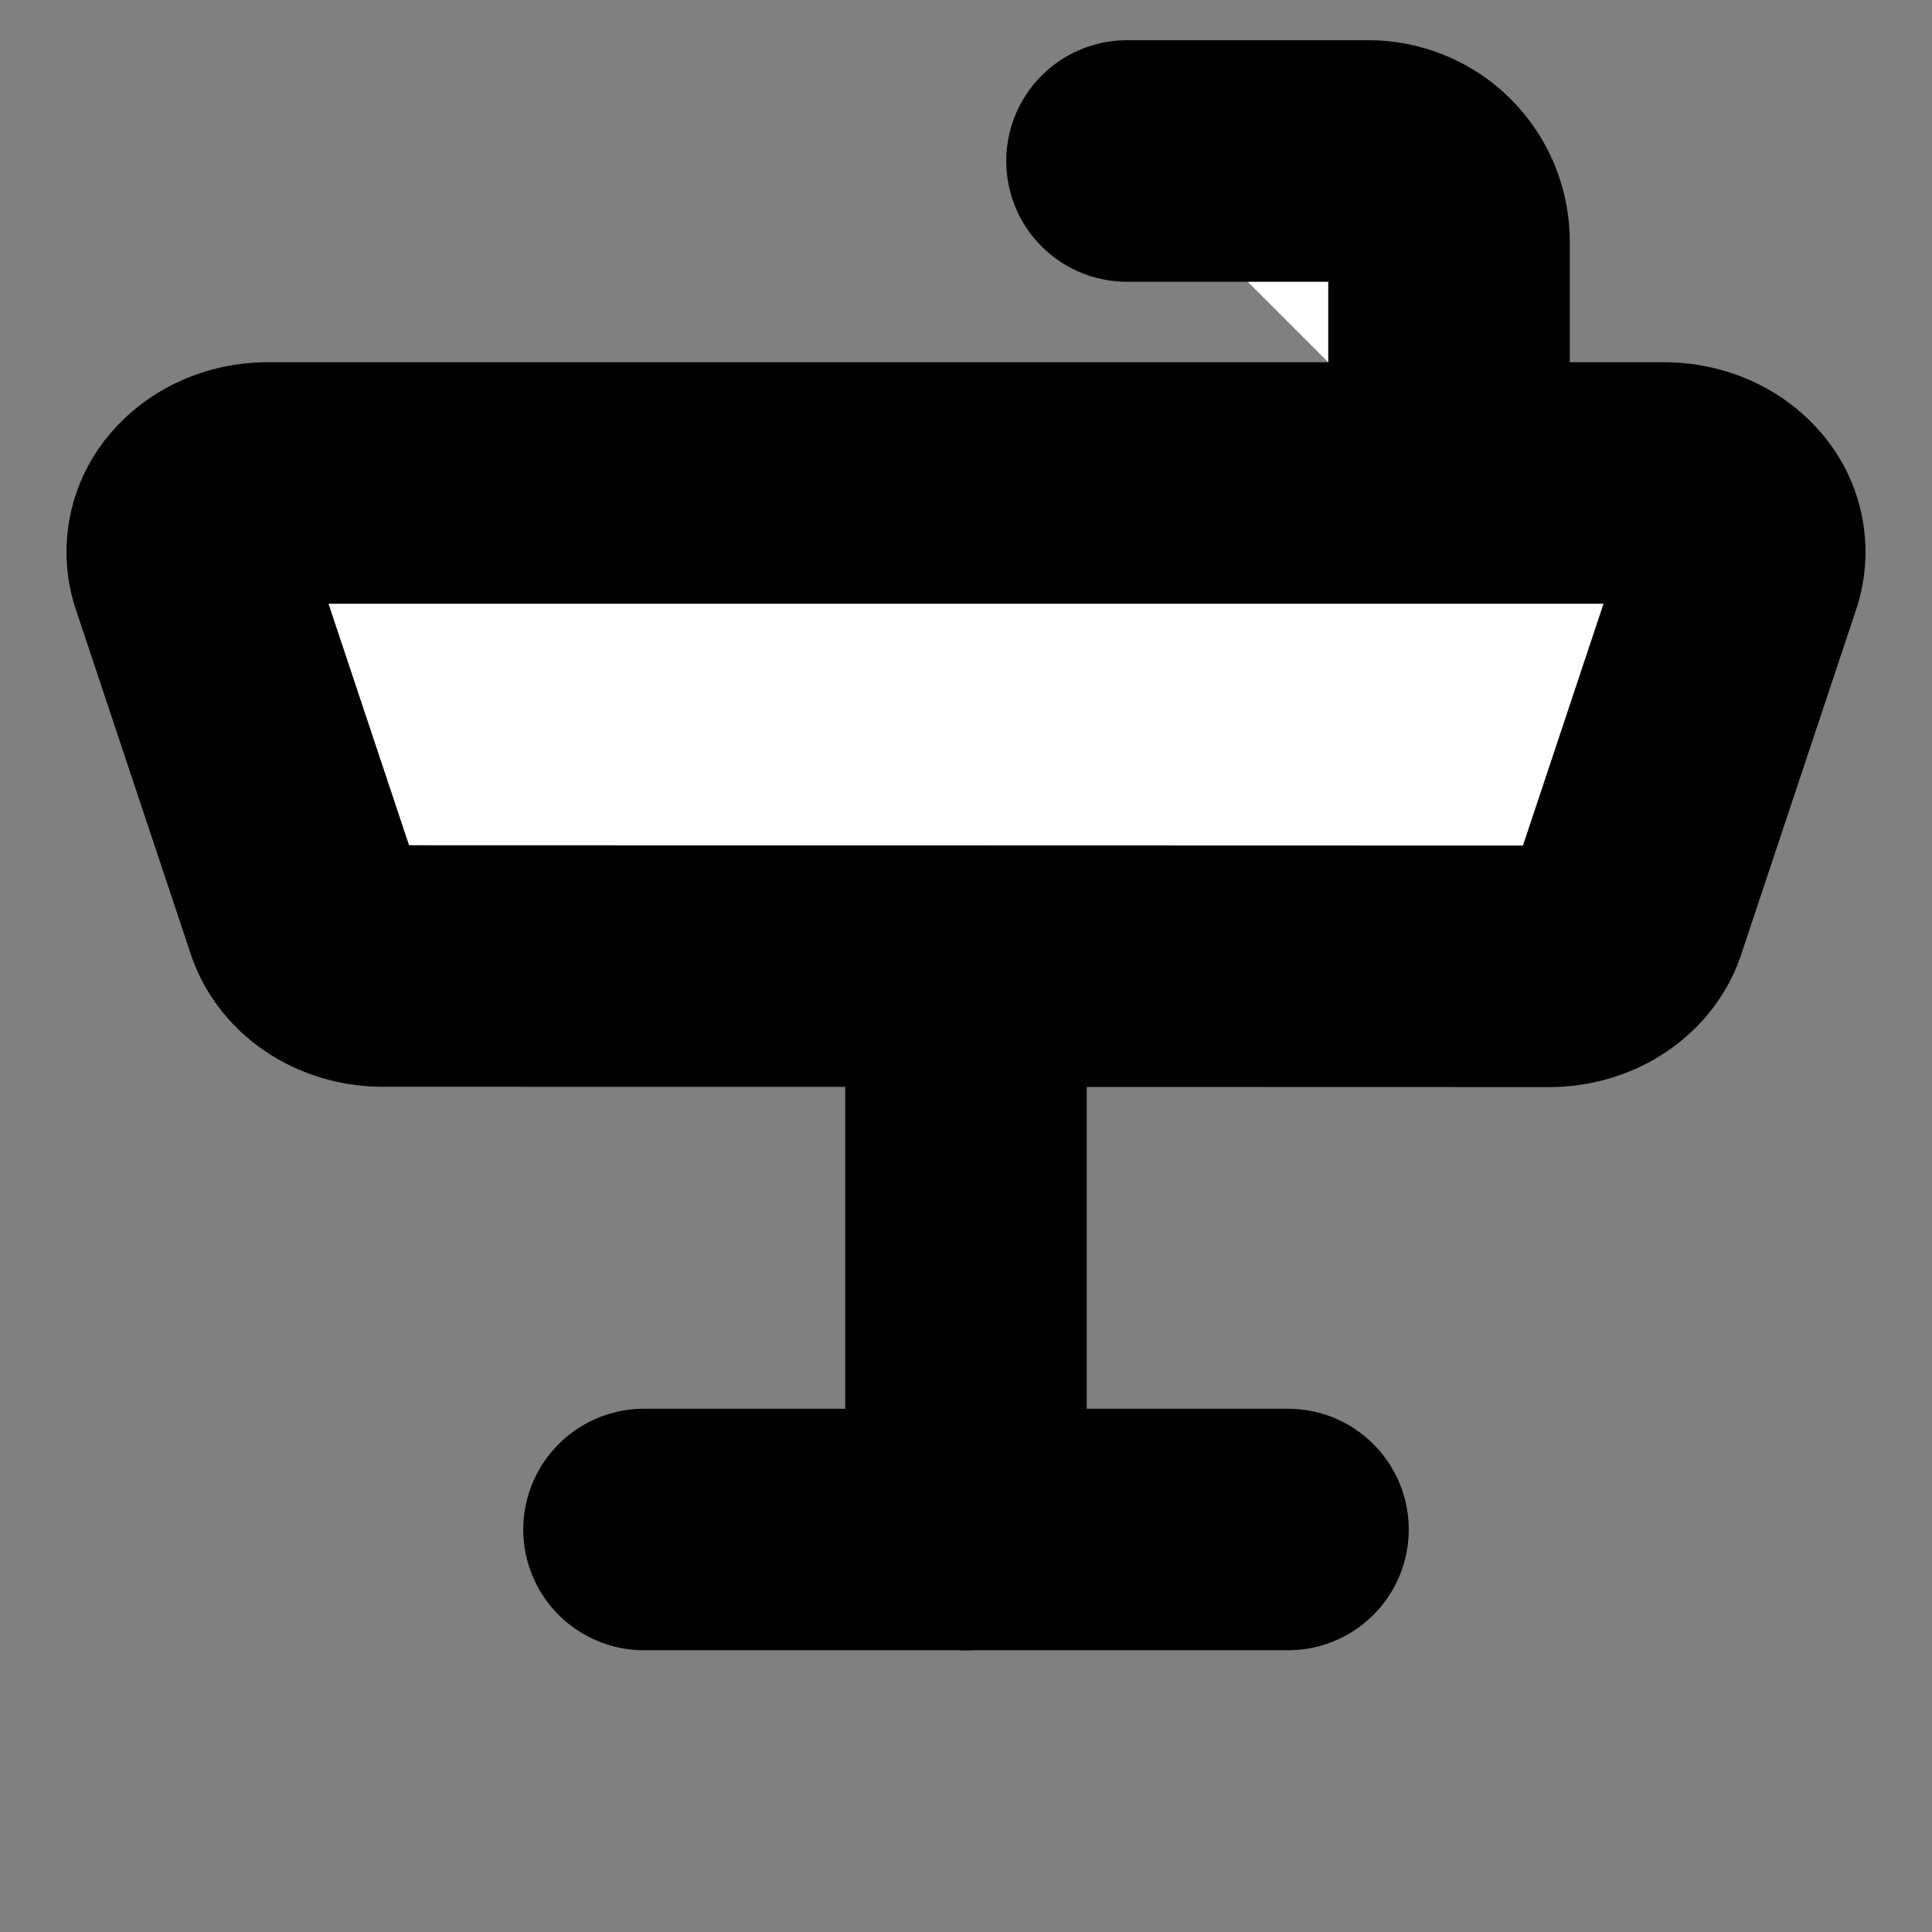
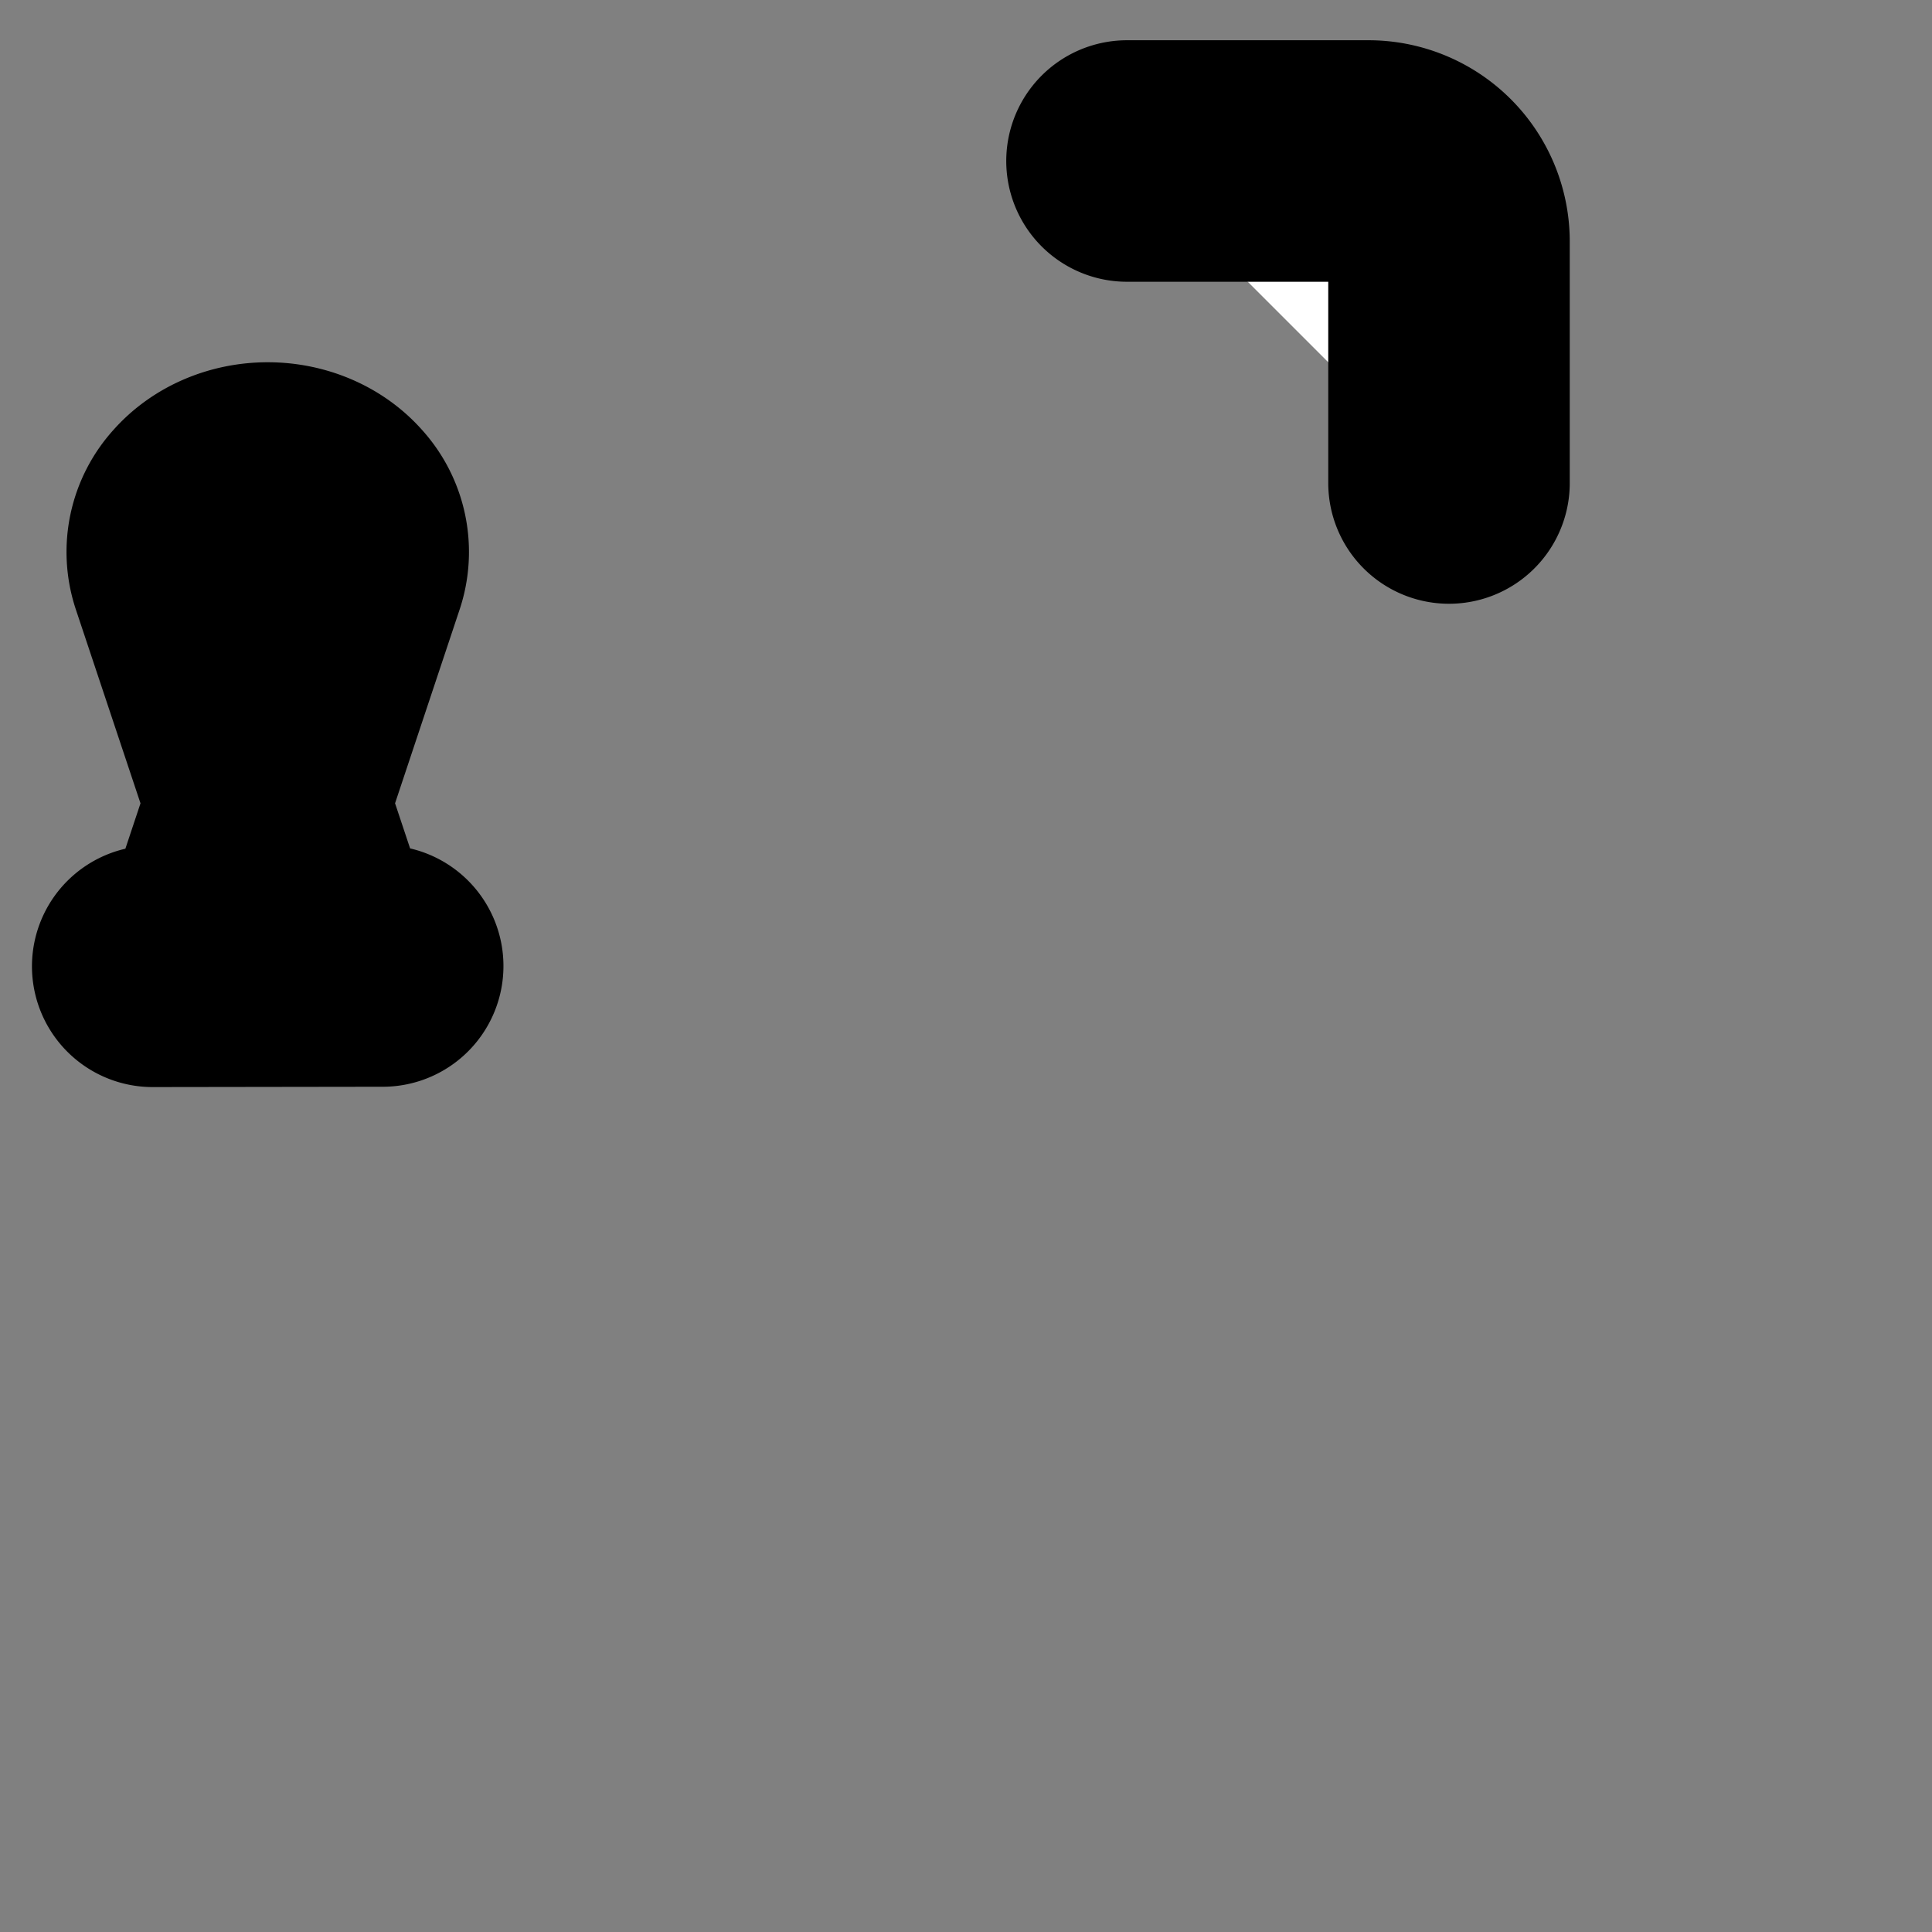
<svg xmlns="http://www.w3.org/2000/svg" width="24" height="24" viewBox="0 0 24 24" fill="#fff" stroke="currentColor" stroke-width="3" stroke-linecap="round" stroke-linejoin="round" class="lucide lucide-icon">
  <rect x="0" y="0" width="24" height="24" fill="#808080" stroke="none" />
  <style>
        @media screen and (prefers-color-scheme: light) {
          svg { fill: transparent !important; }
        }
        @media screen and (prefers-color-scheme: dark) {
          svg { stroke: #fff; fill: transparent !important; }
        }
      </style>
-   <path d="M12 9V19" />
  <path d="M18 6V3A1 1 0 0 0 17 2H14" />
-   <path d="M2.364 7.093a.762.762 0 0 1 .163-.752c.189-.215.485-.341.799-.341h17.348c.314 0 .61.126.799.341a.762.762 0 0 1 .163.752l-1.429 4.289c-.122.368-.515.622-.962.622L4.754 12c-.446 0-.839-.254-.961-.622L2.364 7.093Z" />
-   <path d="M8 19H16" />
+   <path d="M2.364 7.093a.762.762 0 0 1 .163-.752c.189-.215.485-.341.799-.341c.314 0 .61.126.799.341a.762.762 0 0 1 .163.752l-1.429 4.289c-.122.368-.515.622-.962.622L4.754 12c-.446 0-.839-.254-.961-.622L2.364 7.093Z" />
</svg>